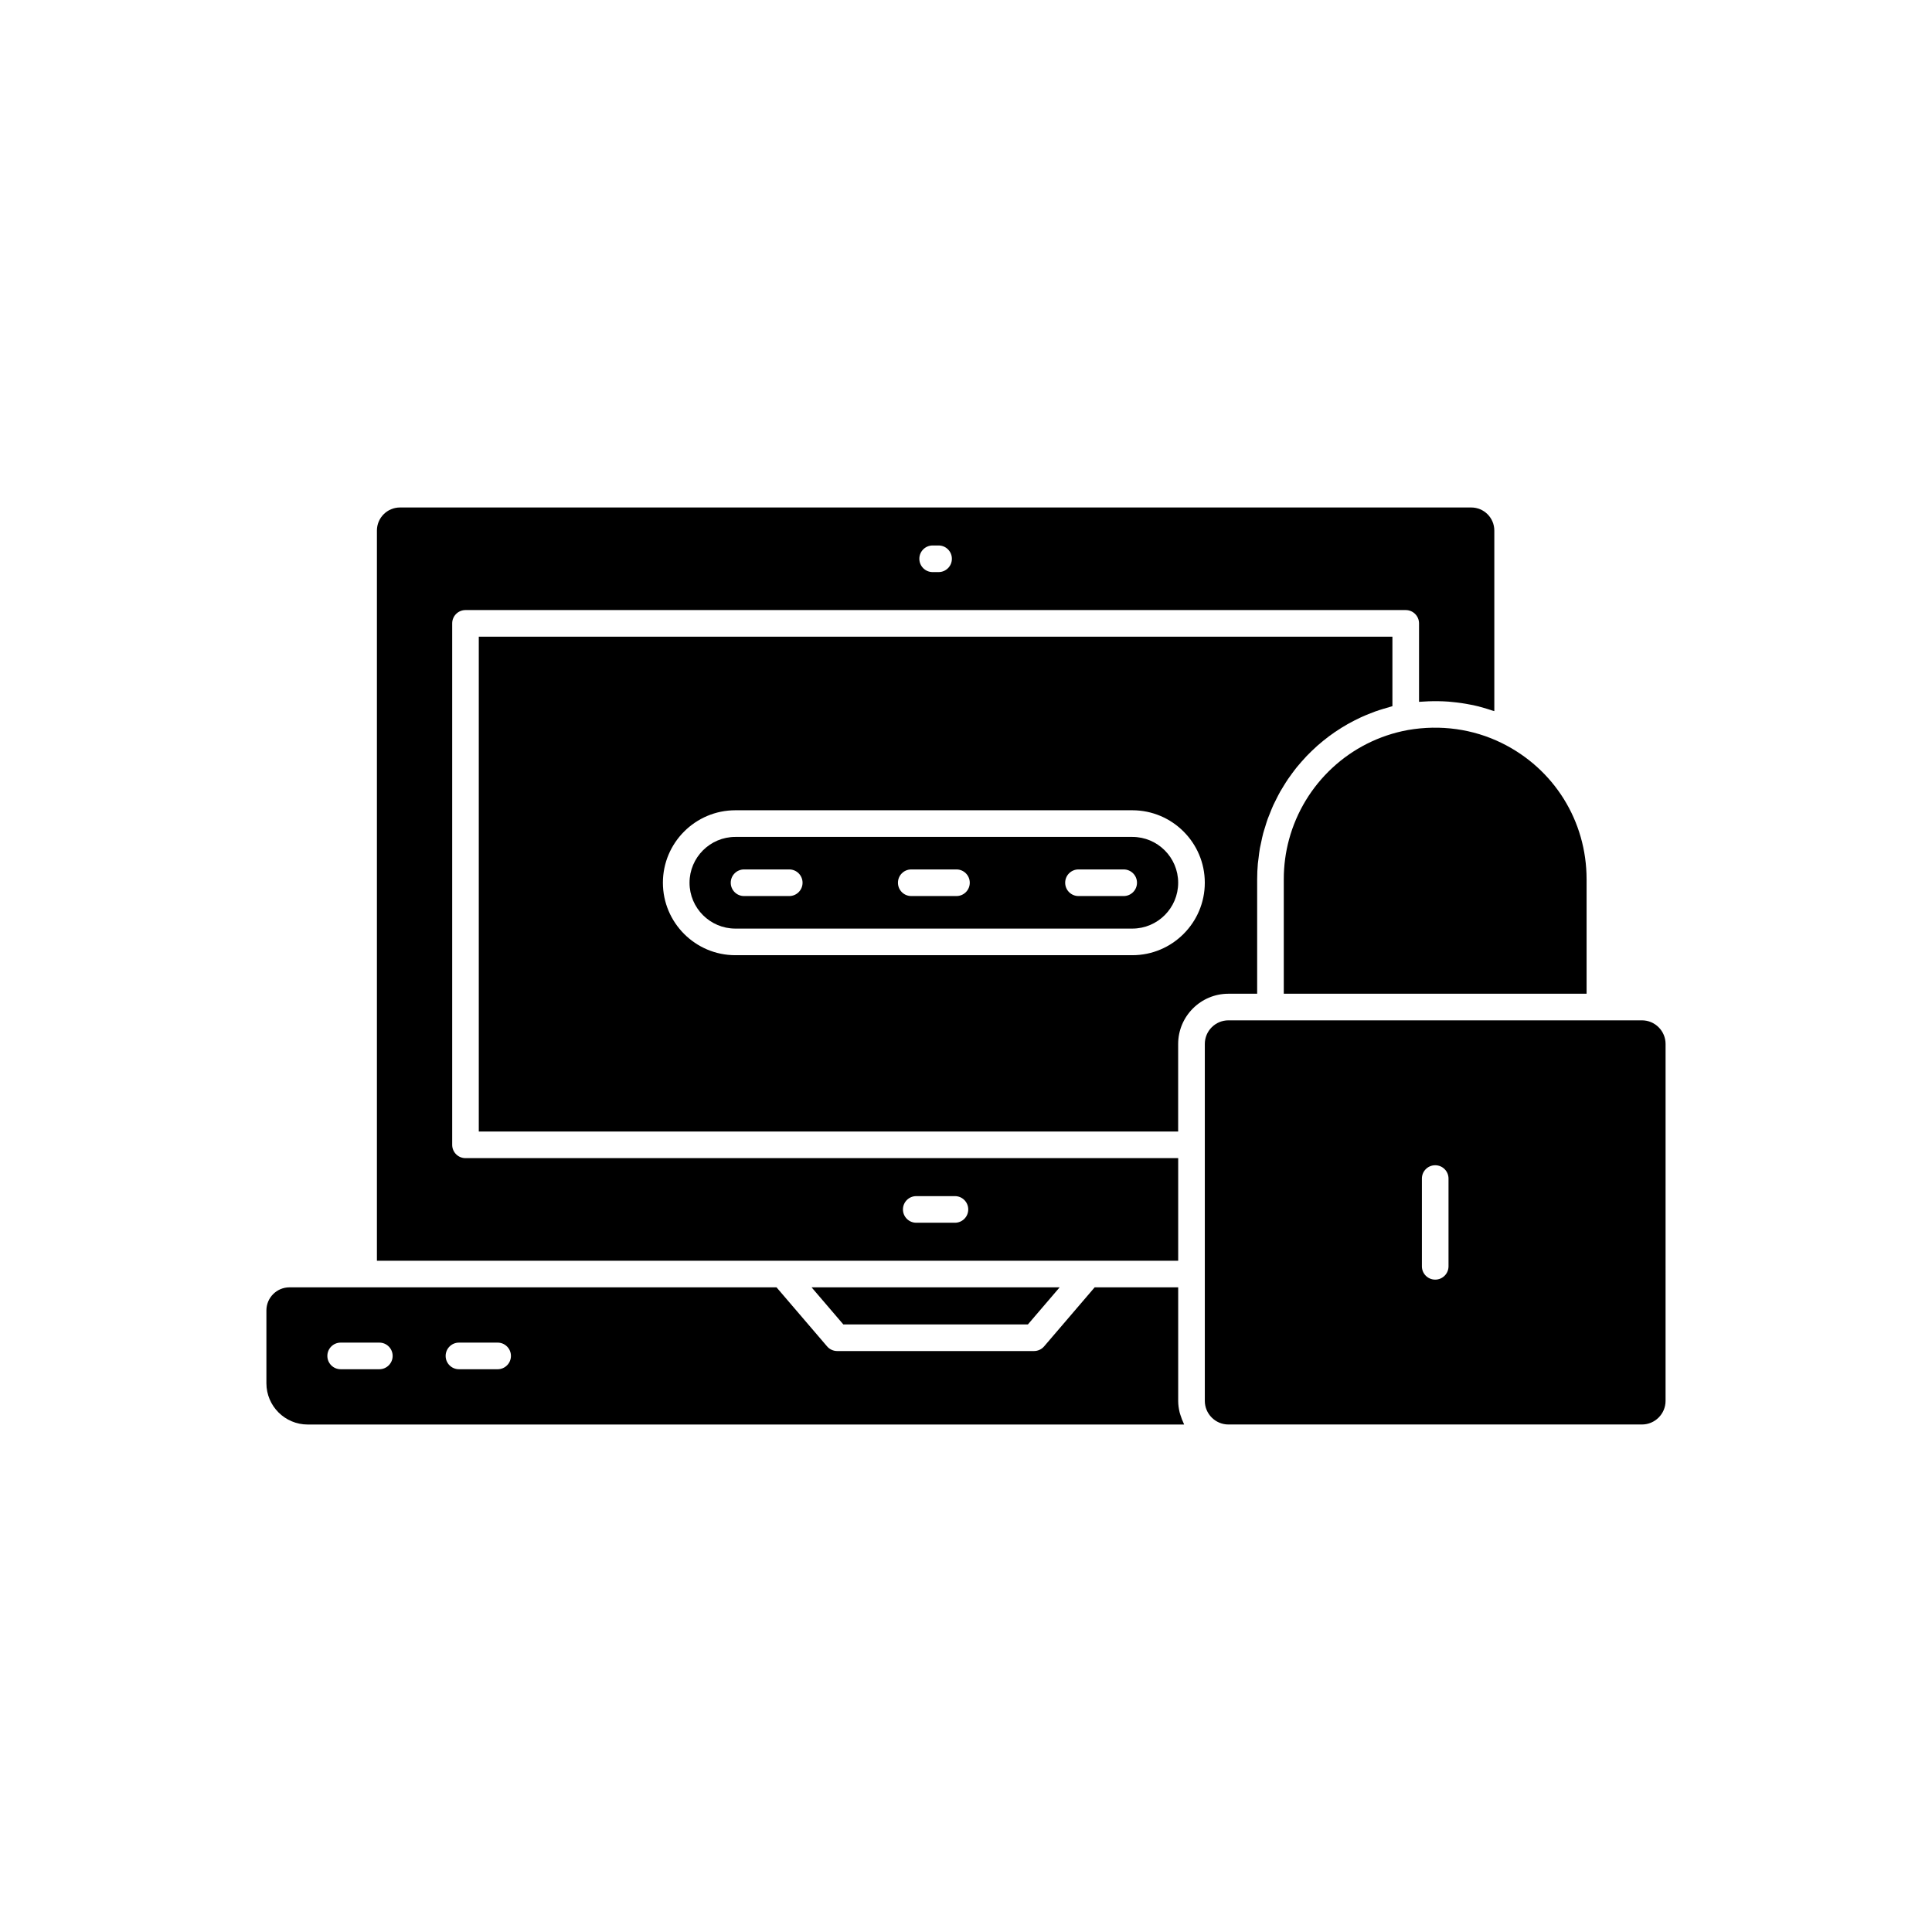
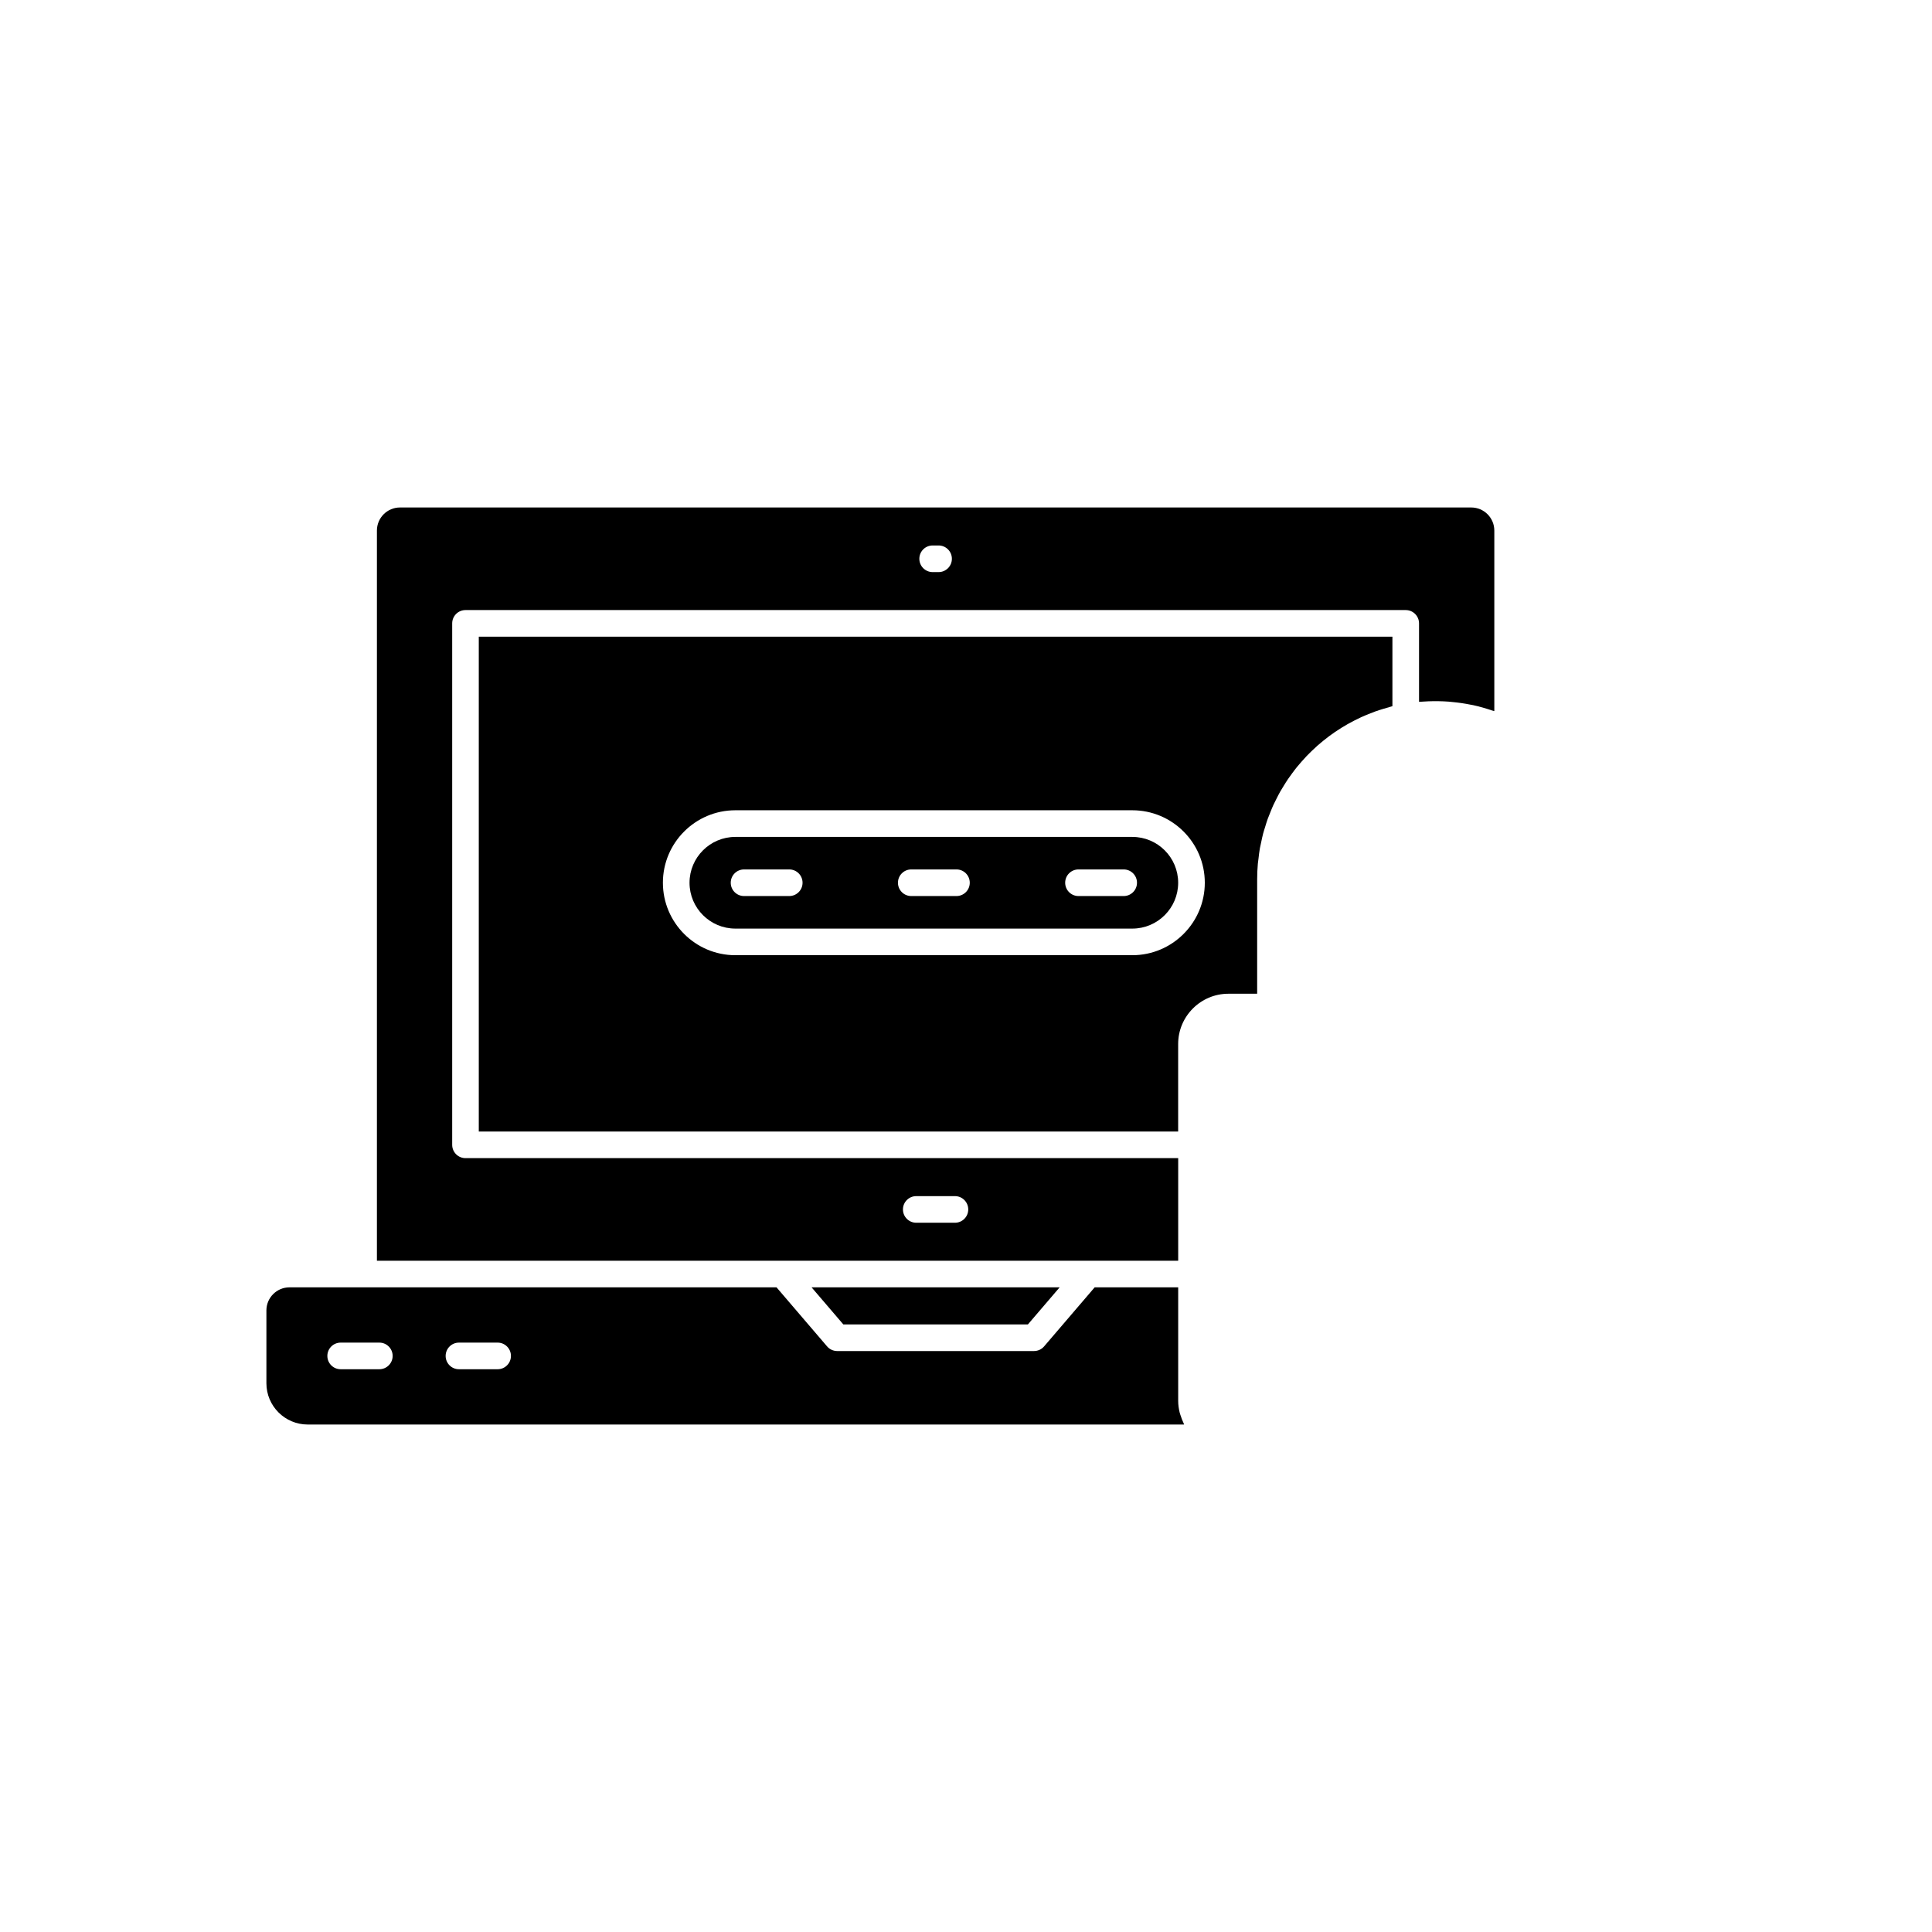
<svg xmlns="http://www.w3.org/2000/svg" fill="#000000" width="800px" height="800px" version="1.1" viewBox="144 144 512 512">
  <g>
-     <path d="m579.13 414.4h-109.58c-3.453 0-6.262 2.809-6.262 6.262v94.582c0 3.453 2.809 6.262 6.262 6.262h109.58c3.453 0 6.262-2.809 6.262-6.262l0.004-94.578c0-3.457-2.812-6.266-6.266-6.266zm-51.258 65.188c0 1.949-1.578 3.527-3.527 3.527-1.949 0-3.527-1.578-3.527-3.527v-23.258c0-1.949 1.578-3.527 3.527-3.527 1.949 0 3.527 1.578 3.527 3.527z" />
-     <path d="m517.14 337.46c-15.504 2.828-27.551 14.336-31.523 28.977-0.918 3.379-1.402 6.926-1.402 10.574v30.332h80.246v-30.332c0-15.445-8.613-29.277-22.484-36.098-7.617-3.746-16.277-4.938-24.836-3.453z" />
    <path d="m416.4 494.99 8.414-9.828h-65.734l8.414 9.828z" />
    <path d="m351.69 478.11h80.504c0.031-0.004 0.062 0 0.094 0h23.945v-27.191h-188.87c-1.949 0-3.527-1.578-3.527-3.527v-138.19c0-1.949 1.578-3.527 3.527-3.527h249.17c1.949 0 3.527 1.578 3.527 3.527v20.793c0.473-0.043 0.941-0.051 1.414-0.082 0.352-0.02 0.699-0.047 1.051-0.059 1.793-0.066 3.574-0.043 5.344 0.086 0.32 0.023 0.641 0.066 0.961 0.094 1.633 0.152 3.254 0.383 4.856 0.707 0.234 0.047 0.473 0.078 0.703 0.129 1.691 0.367 3.356 0.852 4.996 1.406 0.207 0.07 0.422 0.105 0.625 0.176v-47.848c0-3.375-2.742-6.117-6.117-6.117h-283.89c-3.375 0-6.117 2.742-6.117 6.117v193.5h107.76 0.047zm35.129-17.125h10.25c1.949 0 3.527 1.578 3.527 3.527 0 1.949-1.578 3.527-3.527 3.527h-10.25c-1.949 0-3.527-1.578-3.527-3.527 0-1.949 1.582-3.527 3.527-3.527zm4.344-172.43h1.57c1.949 0 3.527 1.578 3.527 3.527s-1.578 3.527-3.527 3.527h-1.57c-1.949 0-3.527-1.578-3.527-3.527s1.578-3.527 3.527-3.527z" />
    <path d="m444.08 365.79h-105.2c-6.699 0-12.148 5.449-12.148 12.148 0 6.699 5.449 12.148 12.148 12.148h105.2c6.699 0 12.148-5.449 12.148-12.148 0-6.703-5.449-12.148-12.148-12.148zm-90.922 15.672h-11.977c-1.949 0-3.527-1.578-3.527-3.527 0-1.949 1.578-3.527 3.527-3.527h11.977c1.949 0 3.527 1.578 3.527 3.527 0 1.949-1.578 3.527-3.527 3.527zm44.312 0h-11.977c-1.949 0-3.527-1.578-3.527-3.527 0-1.949 1.578-3.527 3.527-3.527h11.977c1.949 0 3.527 1.578 3.527 3.527 0.004 1.949-1.578 3.527-3.527 3.527zm44.316 0h-11.977c-1.949 0-3.527-1.578-3.527-3.527 0-1.949 1.578-3.527 3.527-3.527h11.977c1.949 0 3.527 1.578 3.527 3.527 0 1.949-1.578 3.527-3.527 3.527z" />
    <path d="m456.88 519.15c-0.09-0.297-0.203-0.578-0.273-0.883-0.227-0.973-0.375-1.977-0.375-3.019v-30.09h-22.133l-13.398 15.648c-0.668 0.781-1.648 1.234-2.68 1.234h-52.156c-1.031 0-2.012-0.453-2.68-1.234l-13.398-15.648h-129.07c-3.375 0-6.117 2.746-6.117 6.121v19.293c0 6.035 4.906 10.941 10.941 10.941h232.26c-0.074-0.137-0.102-0.301-0.172-0.441-0.297-0.617-0.535-1.258-0.742-1.922zm-212.35-12.289h-10.25c-1.949 0-3.527-1.578-3.527-3.527 0-1.949 1.578-3.527 3.527-3.527h10.25c1.949 0 3.527 1.578 3.527 3.527 0 1.949-1.582 3.527-3.527 3.527zm31.348 0h-10.25c-1.949 0-3.527-1.578-3.527-3.527 0-1.949 1.578-3.527 3.527-3.527h10.25c1.949 0 3.527 1.578 3.527 3.527 0 1.949-1.578 3.527-3.527 3.527z" />
    <path d="m477.16 407.35v-30.332c0-1.398 0.066-2.785 0.184-4.156 0.039-0.449 0.121-0.891 0.172-1.34 0.105-0.914 0.207-1.828 0.367-2.727 0.094-0.527 0.227-1.039 0.336-1.559 0.168-0.801 0.328-1.605 0.539-2.394 0.145-0.551 0.328-1.086 0.496-1.629 0.227-0.738 0.441-1.48 0.703-2.203 0.199-0.551 0.43-1.086 0.648-1.629 0.277-0.691 0.551-1.387 0.859-2.062 0.246-0.539 0.523-1.062 0.789-1.59 0.328-0.652 0.656-1.309 1.016-1.945 0.293-0.52 0.613-1.023 0.926-1.531 0.379-0.613 0.754-1.227 1.16-1.82 0.34-0.5 0.699-0.984 1.059-1.473 0.422-0.57 0.844-1.141 1.293-1.691 0.383-0.473 0.785-0.934 1.188-1.391 0.465-0.531 0.934-1.055 1.418-1.562 0.426-0.445 0.863-0.875 1.309-1.301 0.504-0.488 1.016-0.965 1.539-1.43 0.461-0.41 0.934-0.805 1.414-1.195 0.547-0.445 1.102-0.879 1.664-1.301 0.496-0.367 1-0.727 1.512-1.078 0.582-0.398 1.176-0.781 1.777-1.156 0.531-0.328 1.066-0.648 1.609-0.957 0.617-0.348 1.246-0.68 1.879-1 0.559-0.285 1.117-0.562 1.691-0.824 0.652-0.301 1.316-0.574 1.984-0.844 0.586-0.234 1.168-0.469 1.762-0.684 0.691-0.246 1.391-0.465 2.098-0.68 0.602-0.184 1.199-0.371 1.812-0.531 0.215-0.055 0.422-0.133 0.641-0.188v-18.414h-242.12v131.13h185.34v-23.191c0-7.344 5.977-13.32 13.32-13.32zm-33.082-10.211h-105.2c-10.586 0-19.203-8.613-19.203-19.207 0-10.586 8.613-19.203 19.203-19.203h105.2c10.59 0 19.207 8.613 19.207 19.203 0 10.59-8.617 19.207-19.207 19.207z" />
  </g>
</svg>